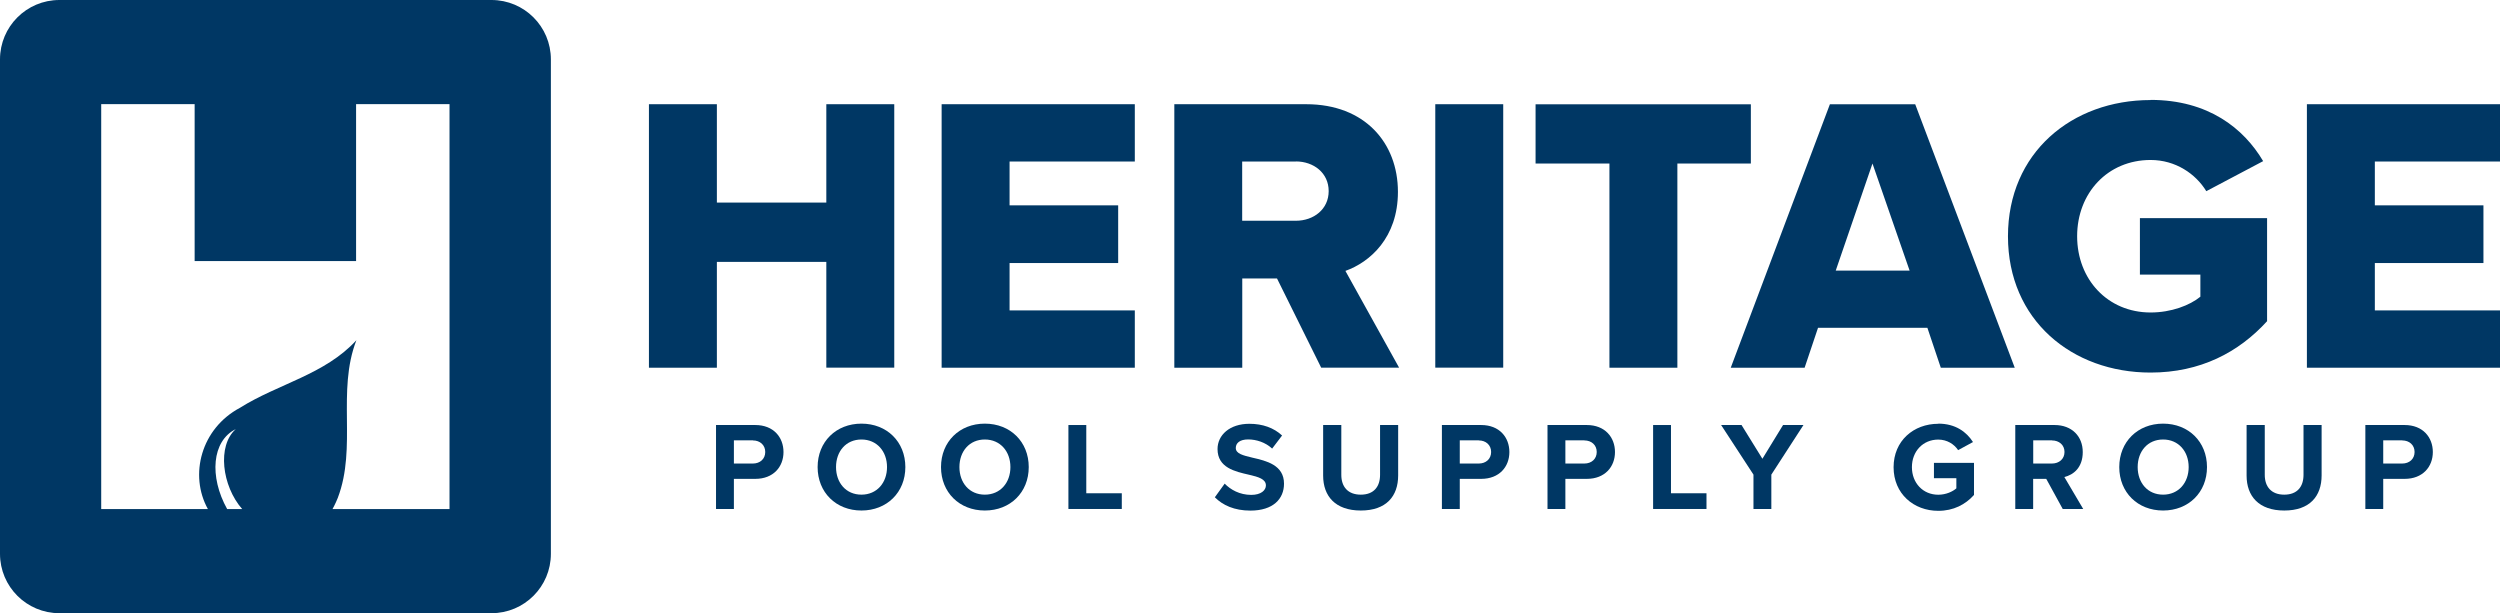
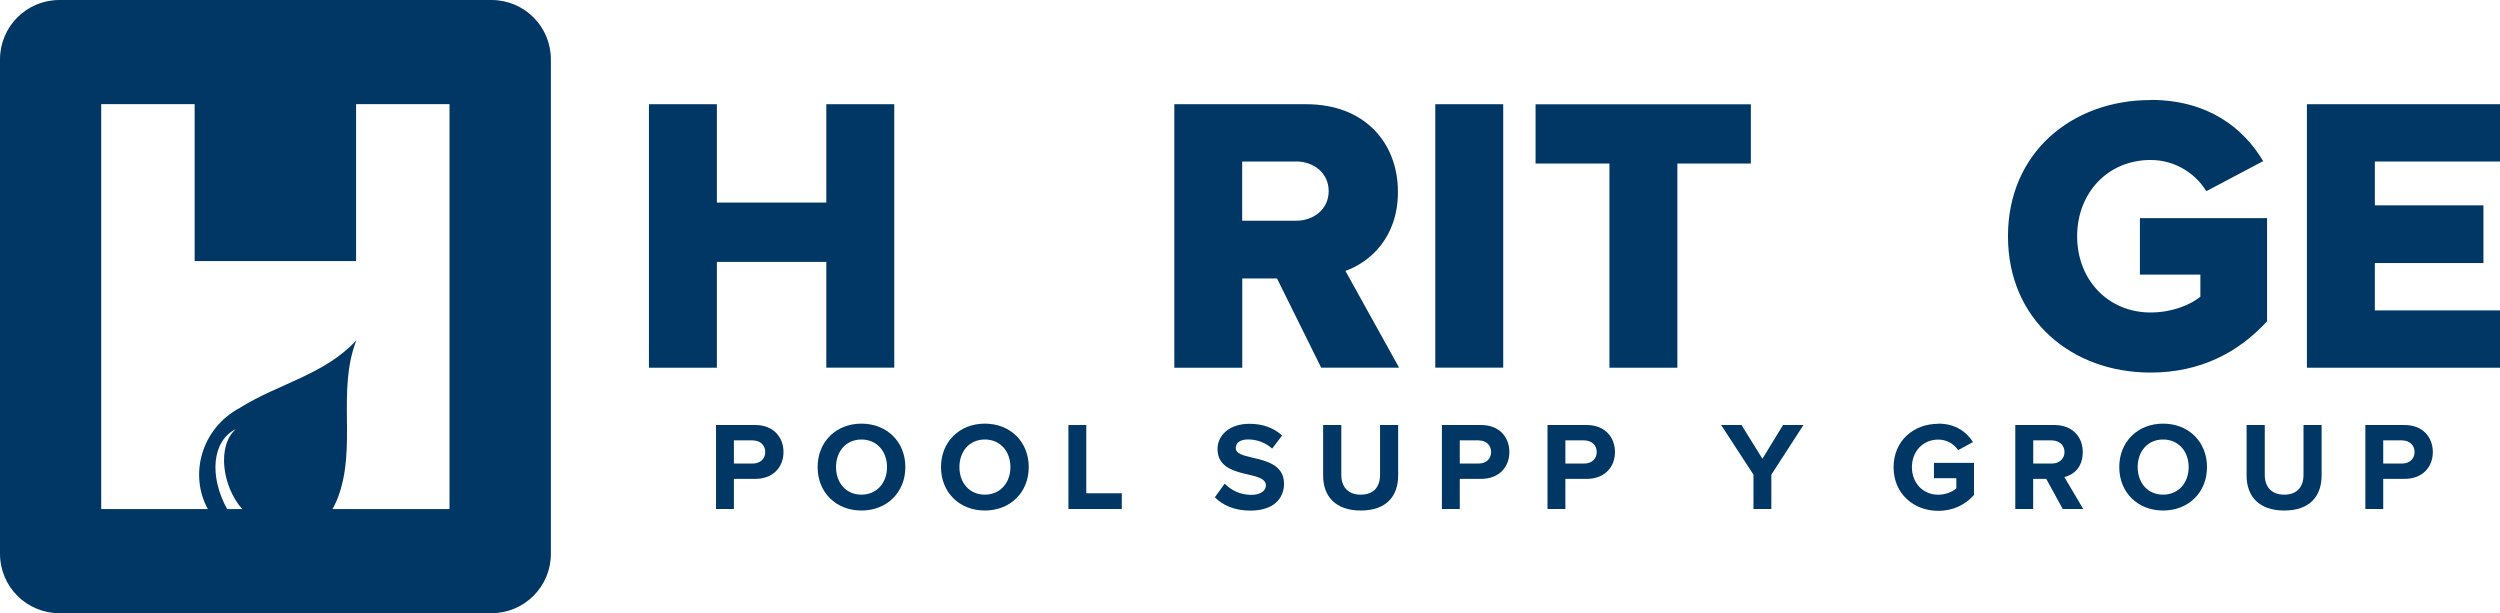
<svg xmlns="http://www.w3.org/2000/svg" id="Layer_2" viewBox="0 0 324.57 79.61">
  <defs>
    <style>
      .cls-1 {
        fill-rule: evenodd;
      }

      .cls-1, .cls-2 {
        fill: #003764;
      }
    </style>
  </defs>
  <g id="Layer_2-2" data-name="Layer_2">
    <g>
      <path class="cls-1" d="M63.81,0H7.71C3.45,0,0,3.45,0,7.71v64.19c0,4.26,3.45,7.71,7.71,7.71h56.1c4.26,0,7.71-3.45,7.71-7.71V7.71c0-4.26-3.45-7.71-7.71-7.71ZM29.49,66.09c-2.35-4.22-1.98-8.85,1.12-10.38-2.44,2.16-1.8,7.37.83,10.38h-1.95ZM58.37,66.09h-15.2s.39-.7.68-1.44c2.52-6.6-.15-13.84,2.42-20.48-4.08,4.46-10.17,5.66-15.11,8.77-5.06,2.69-6.62,8.73-4.17,13.15h-13.85s0-52.57,0-52.57h12.13v20.37h20.96V13.52h12.13v52.57Z" />
      <g>
        <path class="cls-2" d="M92.96,55.18h5.1c2.37,0,3.66,1.6,3.66,3.51s-1.31,3.48-3.66,3.48h-2.78v3.91h-2.32v-10.9ZM97.75,57.17h-2.47v3.01h2.47c.92,0,1.6-.59,1.6-1.5s-.69-1.5-1.6-1.5Z" />
        <path class="cls-2" d="M111.84,55c3.3,0,5.7,2.35,5.7,5.64s-2.4,5.64-5.7,5.64-5.69-2.35-5.69-5.64,2.4-5.64,5.69-5.64ZM111.84,57.06c-2.01,0-3.3,1.54-3.3,3.58s1.29,3.58,3.3,3.58,3.32-1.55,3.32-3.58-1.31-3.58-3.32-3.58Z" />
        <path class="cls-2" d="M127.86,55c3.3,0,5.7,2.35,5.7,5.64s-2.4,5.64-5.7,5.64-5.69-2.35-5.69-5.64,2.4-5.64,5.69-5.64ZM127.86,57.06c-2.01,0-3.3,1.54-3.3,3.58s1.29,3.58,3.3,3.58,3.32-1.55,3.32-3.58-1.31-3.58-3.32-3.58Z" />
        <path class="cls-2" d="M138.71,55.18h2.32v8.86h4.61v2.04h-6.93v-10.9Z" />
        <path class="cls-2" d="M158.99,62.78c.77.8,1.96,1.47,3.46,1.47,1.27,0,1.9-.6,1.9-1.23,0-.82-.95-1.1-2.21-1.39-1.78-.41-4.07-.9-4.07-3.33,0-1.81,1.57-3.28,4.13-3.28,1.73,0,3.17.52,4.25,1.52l-1.29,1.7c-.88-.82-2.06-1.19-3.12-1.19s-1.6.46-1.6,1.11c0,.74.92.96,2.17,1.26,1.8.41,4.09.95,4.09,3.37,0,1.99-1.42,3.5-4.36,3.5-2.09,0-3.6-.7-4.62-1.73l1.27-1.76Z" />
        <path class="cls-2" d="M171.79,55.18h2.35v6.47c0,1.52.83,2.57,2.53,2.57s2.5-1.05,2.5-2.57v-6.47h2.35v6.54c0,2.71-1.55,4.56-4.85,4.56s-4.89-1.86-4.89-4.54v-6.55Z" />
        <path class="cls-2" d="M187.2,55.18h5.1c2.37,0,3.66,1.6,3.66,3.51s-1.31,3.48-3.66,3.48h-2.78v3.91h-2.32v-10.9ZM191.99,57.17h-2.47v3.01h2.47c.92,0,1.6-.59,1.6-1.5s-.69-1.5-1.6-1.5Z" />
        <path class="cls-2" d="M200.91,55.18h5.1c2.37,0,3.66,1.6,3.66,3.51s-1.31,3.48-3.66,3.48h-2.78v3.91h-2.32v-10.9ZM205.7,57.17h-2.47v3.01h2.47c.92,0,1.6-.59,1.6-1.5s-.69-1.5-1.6-1.5Z" />
-         <path class="cls-2" d="M214.62,55.18h2.32v8.86h4.61v2.04h-6.93v-10.9Z" />
        <path class="cls-2" d="M227.65,61.62l-4.2-6.44h2.65l2.71,4.38,2.68-4.38h2.65l-4.17,6.44v4.46h-2.32v-4.46Z" />
        <path class="cls-2" d="M251.64,55c2.25,0,3.68,1.09,4.51,2.39l-1.93,1.05c-.51-.77-1.44-1.37-2.58-1.37-1.98,0-3.42,1.52-3.42,3.58s1.44,3.58,3.42,3.58c1,0,1.88-.41,2.35-.83v-1.32h-2.91v-1.99h5.2v4.17c-1.11,1.24-2.66,2.06-4.64,2.06-3.19,0-5.8-2.22-5.8-5.66s2.61-5.64,5.8-5.64Z" />
        <path class="cls-2" d="M265.66,62.17h-1.7v3.91h-2.32v-10.9h5.1c2.27,0,3.66,1.49,3.66,3.51s-1.21,2.96-2.39,3.24l2.45,4.15h-2.66l-2.14-3.91ZM266.4,57.17h-2.43v3.01h2.43c.93,0,1.63-.59,1.63-1.5s-.7-1.5-1.63-1.5Z" />
        <path class="cls-2" d="M280.83,55c3.3,0,5.7,2.35,5.7,5.64s-2.4,5.64-5.7,5.64-5.69-2.35-5.69-5.64,2.4-5.64,5.69-5.64ZM280.83,57.06c-2.01,0-3.3,1.54-3.3,3.58s1.29,3.58,3.3,3.58,3.32-1.55,3.32-3.58-1.31-3.58-3.32-3.58Z" />
        <path class="cls-2" d="M291.68,55.18h2.35v6.47c0,1.52.83,2.57,2.53,2.57s2.5-1.05,2.5-2.57v-6.47h2.35v6.54c0,2.71-1.55,4.56-4.85,4.56s-4.89-1.86-4.89-4.54v-6.55Z" />
        <path class="cls-2" d="M307.09,55.18h5.1c2.37,0,3.66,1.6,3.66,3.51s-1.31,3.48-3.66,3.48h-2.78v3.91h-2.32v-10.9ZM311.88,57.17h-2.47v3.01h2.47c.92,0,1.6-.59,1.6-1.5s-.69-1.5-1.6-1.5Z" />
      </g>
      <g>
        <path class="cls-2" d="M107.28,47.74v-13.74h-14.21v13.74h-8.82V13.53h8.82v12.77h14.21v-12.77h8.82v34.2h-8.82Z" />
-         <path class="cls-2" d="M122.25,47.74V13.53h25.08v7.44h-16.26v5.69h14.1v7.49h-14.1v6.15h16.26v7.44h-25.08Z" />
        <path class="cls-2" d="M171.53,47.74l-5.74-11.59h-4.51v11.59h-8.82V13.53h17.13c7.59,0,11.9,5.02,11.9,11.38,0,5.95-3.64,9.13-6.82,10.26l6.97,12.56h-10.1ZM168.24,20.97h-6.97v7.69h6.97c2.31,0,4.26-1.49,4.26-3.85s-1.95-3.85-4.26-3.85Z" />
        <path class="cls-2" d="M186.34,47.74V13.53h8.82v34.2h-8.82Z" />
        <path class="cls-2" d="M208.95,47.74v-26.51h-9.59v-7.69h27.95v7.69h-9.54v26.51h-8.82Z" />
-         <path class="cls-2" d="M251.97,47.74l-1.74-5.18h-14.2l-1.74,5.18h-9.59l12.87-34.2h11.08l12.92,34.2h-9.59ZM243.1,21.23l-4.77,13.9h9.59l-4.82-13.9Z" />
        <path class="cls-2" d="M279.2,12.97c7.49,0,12.1,3.69,14.62,7.95l-7.38,3.9c-1.38-2.26-4-4.05-7.23-4.05-5.59,0-9.54,4.31-9.54,9.9s3.95,9.9,9.54,9.9c2.67,0,5.08-.92,6.46-2.05v-2.87h-7.85v-7.33h16.51v13.38c-3.69,4.05-8.67,6.67-15.13,6.67-10.2,0-18.51-6.82-18.51-17.69s8.31-17.69,18.51-17.69Z" />
        <path class="cls-2" d="M299.5,47.74V13.53h25.08v7.44h-16.26v5.69h14.1v7.49h-14.1v6.15h16.26v7.44h-25.08Z" />
      </g>
    </g>
  </g>
</svg>